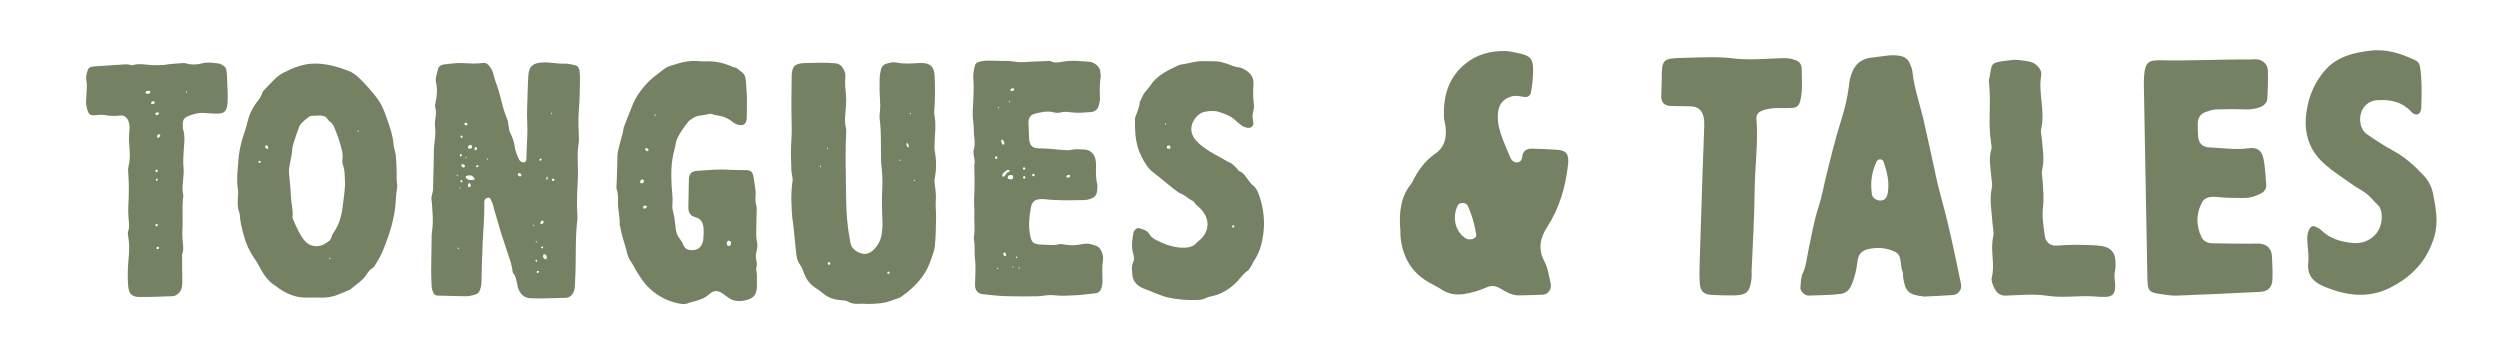
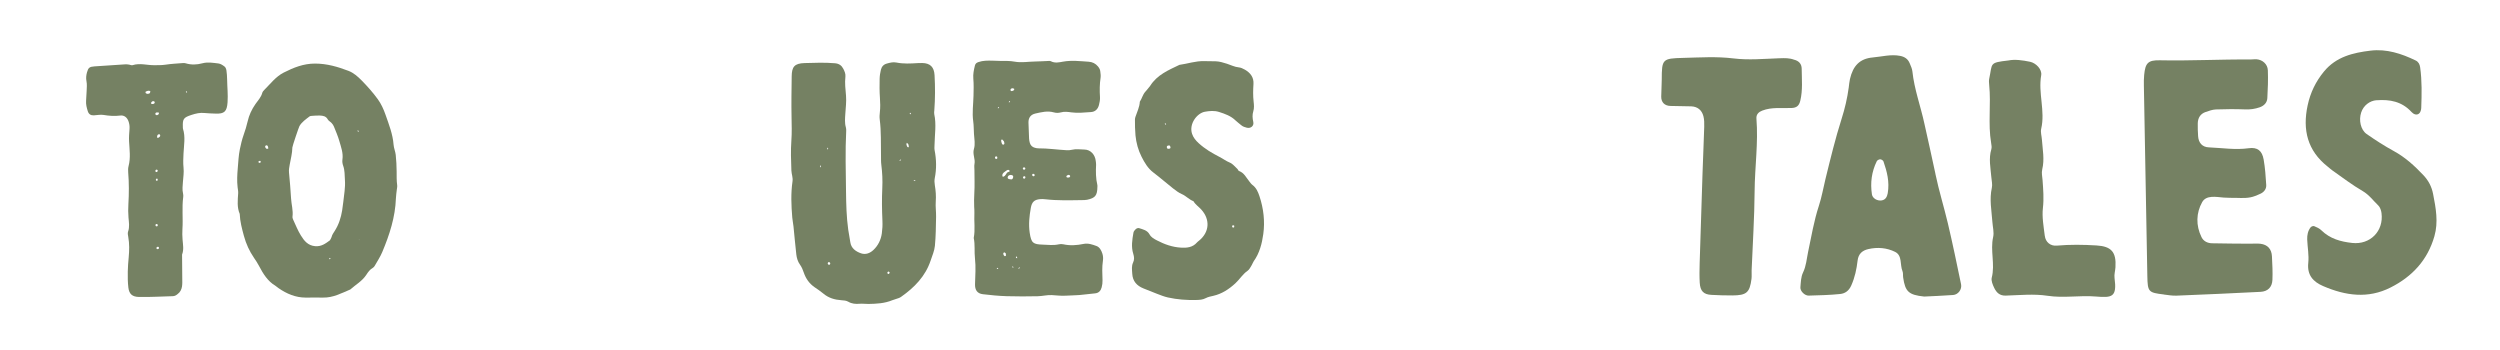
<svg xmlns="http://www.w3.org/2000/svg" width="4931" height="691" viewBox="0 0 4931 691" fill="none">
-   <path d="M860.14 163.347C863.272 176.852 861.69 190.179 858.77 203.481C858.126 206.437 857.752 209.239 858.593 212.17C860.76 219.705 859.988 227.215 858.627 234.884C857.717 240.038 857.518 245.534 858.184 250.699C859.621 261.952 857.774 272.982 856.74 284.091C856.35 288.179 855.899 292.264 855.803 296.357C855.486 309.898 855.371 323.409 855.073 336.956C854.819 348.713 854.14 360.477 854.185 372.222C854.218 379.938 849.813 386.874 851.169 394.868C852.441 402.377 852.334 410.125 852.97 417.753C854.098 431.21 853.906 444.648 851.995 458.063C851.754 459.819 851.451 461.573 851.415 463.345C851.037 486.846 850.572 510.355 850.436 533.885C850.386 543.871 851.027 553.868 851.313 563.856C851.445 568.662 852.68 573.123 854.818 577.376C856.456 580.639 858.217 582.937 862.557 582.991C881.642 583.271 900.698 584.272 919.775 584.356C925.45 584.39 931.234 582.574 936.848 581.142C941.613 579.941 945.054 576.89 946.732 571.926C948.247 567.437 949.476 563.031 949.597 558.172C950.214 531.129 950.796 504.071 952.105 477.038C953.379 450.637 955.86 424.276 955.192 397.829C955.167 396.701 955.625 395.524 956.047 394.44C956.985 392.029 959.055 390.876 961.336 390.214C963.744 389.494 966.206 389.935 967.366 392.259C969.435 396.42 971.774 400.643 972.72 405.143C975.141 416.628 979.346 427.538 982.286 438.773C987.189 457.528 993.732 475.588 999.636 493.936C1003.9 507.173 1009.43 520.273 1010.82 534.457C1010.98 536.155 1011.49 538.159 1012.56 539.352C1018.05 545.338 1018.14 553.335 1020.29 560.54C1020.95 562.779 1020.8 565.28 1021.57 567.473C1025.72 579.286 1032.95 587.608 1046.19 588.258C1054.83 588.673 1063.51 588.717 1072.18 588.582C1086.64 588.353 1101.1 587.973 1115.56 587.402C1124.18 587.057 1129.3 581.816 1132.07 573.816C1134.55 567.012 1134 559.888 1134.41 552.863C1136.75 512.352 1133.99 471.73 1138.98 431.282C1139.26 428.982 1138.87 426.59 1138.75 424.242C1137.65 404.257 1137.97 384.262 1139.2 364.256C1139.6 357.807 1139.93 351.329 1140 344.878C1140.23 323.753 1137.8 302.602 1141.44 281.49C1141.83 279.188 1141.89 276.803 1141.84 274.457C1141.4 255.697 1139.98 237.047 1141.67 218.17C1143.41 198.876 1143.43 179.432 1143.91 160.041C1144.08 153.005 1143.9 145.878 1142.98 138.935C1142.37 134.222 1139.86 129.845 1134.61 128.771C1127.86 127.373 1120.99 125.28 1114.21 125.528C1106.6 125.815 1099.28 125.185 1091.83 124.244C1084.41 123.293 1076.79 122.827 1069.3 123.227C1051.4 124.182 1043.29 130.795 1042.11 148.732C1041.48 158.085 1041.18 167.477 1040.84 176.856C1040.43 188.017 1040.34 199.192 1039.79 210.36C1039.27 221.453 1039.44 232.664 1039.99 243.595C1040.79 260.109 1039.59 276.405 1038.92 292.818C1038.61 300.424 1038.53 308.053 1038.14 315.668C1037.96 319.169 1033.55 321.286 1030.13 319.999C1027.25 318.919 1025.23 317.059 1023.81 314.376C1019.11 305.509 1016.03 295.966 1014.68 286.059C1013.45 277.038 1009.73 269.221 1006.1 261.269C1002.17 252.594 1003.84 242.722 999.922 233.883C993.758 219.995 990.623 204.983 986.717 190.273C984.769 182.931 982.672 175.596 980.191 168.433C978.085 162.364 975.618 156.52 974.236 150.108C972.525 142.105 969.505 134.432 963.49 128.391C960.386 125.269 957.142 123.426 952.723 124.117C938.811 126.3 924.917 125.027 911.031 124.38C899.321 123.827 887.87 125.914 876.318 127.015C870.567 127.553 864.911 130.99 864.015 135.677C862.281 144.793 857.914 153.852 860.119 163.403L860.14 163.347ZM1073.57 501.548C1077.24 501.508 1079.82 506.667 1078.06 510.176C1077.1 510.623 1076.04 511.566 1075.25 511.367C1072.33 510.64 1070.44 506.892 1071.26 503.425C1071.45 502.634 1072.77 501.557 1073.57 501.548ZM1062.55 535.023C1062.92 535.336 1063.32 536.139 1063.16 536.443C1062.29 538.147 1060.76 538.607 1058.97 538.385C1058.8 537.459 1058.18 536.203 1058.54 535.637C1059.51 534.183 1061.06 533.775 1062.54 535.016L1062.55 535.023ZM1071.38 488.298C1070.47 489.754 1069 490.28 1067.45 489.245C1067.06 488.987 1066.67 487.932 1066.72 487.909C1067.99 487.045 1069.29 486.284 1070.7 485.432C1071.02 486.674 1071.7 487.799 1071.37 488.317L1071.38 488.298ZM1083.54 444.681L1084.05 445.482L1083.1 445.435L1083.53 444.7L1083.54 444.681ZM1058.67 511.865C1059.02 513.248 1059.36 514.631 1059.61 516.042C1059.63 516.112 1058.57 516.605 1058.18 516.474C1056.48 515.876 1055.89 514.571 1056.34 512.766C1057.11 512.463 1057.9 512.168 1058.69 511.872L1058.67 511.865ZM1059.83 477.802C1058.85 477.811 1057.9 477.935 1056.97 477.768C1056.72 477.713 1056.38 476.742 1056.53 476.369C1056.66 476.032 1057.62 475.611 1057.82 475.753C1058.58 476.304 1059.16 477.089 1059.82 477.776L1059.83 477.802ZM1066.88 436.93C1067.66 435.45 1069.21 434.61 1071.03 435.619C1072.19 436.929 1072.6 438.404 1071.54 439.948C1070.22 441.868 1066.39 442.894 1066.07 441.544C1065.74 440.124 1066.17 438.267 1066.88 436.93ZM1089.12 352.823C1089.7 352.208 1091.34 351.943 1092.06 352.328C1093.59 353.16 1094.17 354.851 1092.81 356.3C1092.24 356.896 1090.85 356.678 1089.82 356.818C1088.38 355.717 1087.77 354.253 1089.12 352.823ZM1051.95 442.959C1052.62 443.627 1053.28 444.314 1053.92 444.994C1053.45 445.221 1052.78 445.756 1052.57 445.607C1051.8 445.093 1051.21 444.327 1050.54 443.658C1051.01 443.431 1051.47 443.179 1051.94 442.952L1051.95 442.959ZM1080.69 348.294C1080.4 350.163 1080.44 351.748 1079.88 353.079C1079.58 353.864 1078.32 354.279 1077.49 354.839C1077.59 353.329 1077.43 351.739 1077.87 350.339C1078.12 349.596 1079.4 349.17 1080.68 348.268L1080.69 348.294ZM1046.7 366.229L1047.49 365.719L1047.44 366.666L1046.72 366.237L1046.7 366.229ZM1066.23 312.934C1067.6 312.454 1068.32 313.144 1068.25 314.578C1067.81 316.517 1066.49 317.252 1064.86 316.789C1064.27 316.624 1063.47 314.937 1063.68 314.629C1064.24 313.836 1065.28 313.273 1066.23 312.934ZM1088.38 222.16L1088.35 224.882C1087.89 225.046 1087.42 225.21 1086.97 225.399C1086.97 224.475 1086.87 223.552 1087.03 222.647C1087.08 222.408 1087.9 222.298 1088.37 222.134L1088.38 222.16ZM1023.37 341.509C1026.27 340.81 1029.07 343.812 1028.45 346.648C1027.6 347.156 1026.71 348.126 1025.91 348.072C1023.42 347.921 1021.5 346.572 1021.31 343.916C1021.26 343.141 1022.51 341.713 1023.37 341.509ZM904.457 488.713C905.812 489.671 905.683 490.545 904.147 490.809C903.72 490.879 903.068 490.389 902.76 489.989C902.562 489.74 902.82 489.131 902.87 488.677C903.4 488.668 904.098 488.444 904.439 488.706L904.457 488.713ZM962.273 313.009C962.507 313.057 962.835 314.002 962.69 314.376C962.559 314.712 961.62 315.122 961.429 314.962C960.711 314.424 960.143 313.665 959.502 312.985C960.438 312.962 961.384 312.857 962.273 313.009ZM906.578 372.506C906.361 372.034 905.855 371.385 905.986 371.157C906.514 370.394 907.259 369.78 907.908 369.086C908.132 369.539 908.367 370.018 908.591 370.47C907.924 371.158 907.245 371.819 906.567 372.48L906.578 372.506ZM925.402 369.285C923.42 369.396 922.273 366.713 923.151 363.913C923.616 362.394 924.65 360.494 926.477 361.592C928.557 362.853 928.925 365.212 928.067 367.632C927.187 368.215 926.308 369.229 925.402 369.285ZM939.598 326.889C940.813 325.985 942.175 325.03 943.572 326.477C943.843 326.754 943.885 327.567 943.714 327.952C942.891 329.633 941.628 330.39 939.786 329.437C938.768 328.589 938.616 327.626 939.605 326.87L939.598 326.889ZM935.423 351.214C935.735 351.659 935.904 352.198 936.173 352.754C936.027 353.128 935.988 353.715 935.703 353.906C931.293 356.687 921.942 354.943 918.803 350.774C917.926 349.615 919.095 347.316 920.658 346.762C926.683 344.652 931.703 345.83 935.43 351.196L935.423 351.214ZM938.364 289.873C940.207 289.793 940.874 291.817 940.984 293.646C940.403 295.572 938.946 296.447 937.205 296.264C936.598 296.2 935.688 294.749 935.726 293.946C935.806 292.17 936.46 289.949 938.383 289.88L938.364 289.873ZM910.395 355.056C911.128 355.664 911.657 356.687 911.977 357.651C912.448 359.039 911.766 359.764 910.355 359.709C908.492 359.243 907.813 357.903 908.273 356.232C908.437 355.649 910.12 354.841 910.377 355.049L910.395 355.056ZM916.238 329.636C914.812 331.082 913.103 330.547 911.824 329.232C911.058 328.439 910.485 327.42 910.018 326.399C909.813 325.953 909.832 324.928 910.11 324.756C910.924 324.234 911.922 323.998 912.857 323.652C913.856 324.169 915.075 324.45 915.786 325.221C916.951 326.449 917.658 328.209 916.238 329.636ZM918.119 311.045C918.659 310.308 919.414 309.72 920.085 309.078C920.284 309.542 920.776 310.228 920.633 310.431C920.094 311.168 919.338 311.756 918.656 312.373C918.457 311.909 917.959 311.241 918.101 311.038L918.119 311.045ZM923.395 288.654C924.722 286.653 926.843 285.154 929.075 285.915C930.151 286.29 931.294 288.714 931.125 290.069C930.795 292.867 927.116 294.254 924.447 293.044C923.011 291.862 922.255 290.341 923.377 288.647L923.395 288.654ZM902.666 344.217C902.664 345.141 902.754 346.102 902.592 347.007C902.534 347.264 901.624 347.599 901.276 347.463C900.965 347.342 900.594 346.402 900.736 346.199C901.257 345.455 902.013 344.866 902.684 344.224L902.666 344.217ZM909.561 303.908C910.803 305.101 911.45 306.471 910.181 308C909.266 309.107 908.146 308.952 907.536 307.596C907.103 306.652 907.06 305.517 906.838 304.462C907.733 304.273 908.647 304.09 909.543 303.9L909.561 303.908ZM909.71 271.84C908.278 270.918 907.759 269.382 909.032 267.789C909.327 267.409 910.185 266.99 910.438 267.153C911.976 268.074 912.707 269.499 912.302 271.407C911.501 271.569 910.289 272.195 909.717 271.822L909.71 271.84ZM921.467 243.406C921.987 243.802 921.734 245.21 921.876 246.578C920.465 246.847 918.606 247.781 917.716 247.198C916.687 246.539 915.643 243.917 916.124 243.222C917.636 241.013 919.836 242.127 921.467 243.406Z" fill="#758163" />
  <path d="M503.922 205.144C496.589 215.641 491.252 226.934 488.441 239.498C486.45 248.433 483.656 257.251 480.594 265.916C477.307 275.197 475.077 284.639 473.115 294.234C470.577 306.66 470.029 319.191 468.973 331.755C467.91 344.362 467.161 356.84 468.658 369.368C469.141 373.344 470.017 377.371 469.765 381.332C468.887 395.062 467.22 408.785 472.839 421.875C473.37 436.891 477.278 451.194 481.144 465.489C485.345 480.995 492.019 495.52 500.994 508.592C504.527 513.719 507.901 518.8 510.779 524.316C518.975 540.041 528.297 554.849 542.826 563.375C545.795 565.619 547.554 567.047 549.407 568.349C565.497 579.455 582.893 586.954 602.979 586.981C614.342 586.998 625.718 586.68 637.074 586.961C656.666 587.45 673.504 578.316 690.904 570.983C701.579 561.441 714.505 554.459 722.585 541.923C725.987 536.659 729.733 531.385 735.539 528.158C736.957 527.364 738.216 525.858 739.051 524.402C744.144 515.406 749.964 506.688 753.934 497.235C768.275 463.149 779.637 428.262 780.91 391.004C781.105 385.305 782.101 379.597 782.697 373.908C782.996 371.063 783.779 368.118 783.399 365.374C782.106 356.267 782.387 347.145 782.328 337.963C782.25 327.121 781.685 316.255 780.539 305.489C779.824 298.735 776.794 292.244 776.303 285.511C774.767 264.602 767.097 245.54 760.392 226.25C756.688 215.591 751.818 204.884 745.266 195.829C735.72 182.621 724.747 170.347 713.328 158.695C705.87 151.093 697.463 143.633 687.405 139.789C666.29 131.737 644.929 125.441 621.441 125.397C598.672 125.356 578.962 133.327 559.536 143.182C543.976 151.071 533.355 165.346 521.159 177.472C519.54 179.073 517.876 181.083 517.302 183.179C514.978 191.886 508.79 198.163 503.863 205.222L503.922 205.144ZM708.426 472.613L708.745 473.591L707.752 473.283L708.426 472.613ZM650.59 508.751C650.878 508.625 651.371 509.022 651.752 509.187C651.609 509.694 651.603 510.401 651.267 510.687C649.98 511.754 649.231 511.408 649.422 509.883C649.478 509.458 650.119 508.96 650.563 508.755L650.59 508.751ZM707.849 258.185C708.057 258.293 707.875 259.138 707.872 259.651C706.967 259.385 706.033 259.22 705.208 258.816C705 258.709 705.179 257.837 705.182 257.323C706.087 257.59 707.036 257.766 707.865 258.197L707.849 258.185ZM610.483 229.687C611.703 228.742 613.719 228.62 615.391 228.508C620.503 228.172 625.625 227.696 630.722 227.889C637.014 228.125 643.014 229 646.56 235.636C648.068 238.446 651.685 240.025 653.954 242.526C655.805 244.564 657.547 246.937 658.564 249.474C662.365 258.955 666.515 268.355 669.295 278.169C672.664 290.098 677.326 301.876 675.386 314.975C674.827 318.802 675.497 323.165 676.835 326.804C680.271 336.131 679.642 345.776 680.344 355.444C681.373 369.928 678.635 383.923 677.128 398.136C676.516 403.814 675.765 409.485 674.844 415.126C672.536 429.347 668.157 442.937 660.378 455.233C657.907 459.138 655.135 462.742 654.046 467.396C653.549 469.55 652.029 471.496 650.746 473.99C642.246 480.239 634.07 486.538 621.811 485.574C607.22 484.419 599.833 474.782 593.358 464.288C587.428 454.697 583.223 444.001 578.435 433.726C577.5 431.718 576.636 429.296 576.917 427.175C578.501 414.961 574.753 403.31 574.091 391.363C573.14 374.261 571.602 357.206 570.024 340.17C569.528 334.907 570.506 329.923 571.4 324.826C573.365 313.539 576.5 302.424 576.648 290.868C576.671 288.356 589.395 250.714 590.681 248.567C595.538 240.423 603.265 235.259 610.507 229.656L610.483 229.687ZM513.878 317.529C513.99 318.4 514.53 319.594 514.137 320.083C512.996 321.529 511.427 321.695 510.054 320.362C509.737 320.049 509.525 319.152 509.719 318.832C510.711 317.297 512.218 317.085 513.878 317.529ZM524.05 287.145C525.471 286.156 527.398 286.63 528.199 288.242C528.884 289.595 528.91 291.31 529.233 292.856C527.995 293.222 526.961 293.889 526.241 293.665C525.275 293.352 524.359 292.463 523.803 291.576C522.914 290.143 522.449 288.244 524.035 287.133L524.05 287.145Z" fill="#758163" />
  <path d="M1585.55 538.094C1589.58 549.79 1596.36 559.315 1606.49 566.361C1612.32 570.433 1618.37 574.308 1623.79 578.922C1634.26 587.807 1646.39 591.256 1659.55 592.159C1664.23 592.477 1669 592.701 1673.27 595.192C1680.23 599.255 1687.66 599.824 1695.49 599.144C1701.3 598.638 1707.22 599.616 1713.08 599.503C1728.91 599.204 1744.7 598.487 1760 592.148C1764.07 590.805 1768.55 589.408 1772.98 587.817C1774.61 587.235 1776.17 586.293 1777.6 585.285C1803.52 567.037 1825.19 545.097 1835.63 513.816C1838.8 504.304 1843.03 494.764 1843.99 484.911C1845.84 465.982 1845.94 446.857 1846.33 427.766C1846.54 417.669 1844.95 407.459 1845.69 397.425C1846.49 386.595 1845.65 375.968 1843.88 365.41C1843.07 360.536 1842.84 355.853 1843.76 351.2C1847.43 332.891 1846.98 314.634 1843.43 296.285C1842.77 292.863 1843.19 289.207 1843.26 285.651C1843.61 265.437 1847.15 245.239 1842.69 224.987C1842.19 222.729 1842.65 220.223 1842.83 217.849C1844.6 194.637 1844.63 171.402 1843.31 148.097C1842.41 132.302 1834.74 124.508 1818.96 124.3C1816.03 124.261 1813.09 124.266 1810.18 124.458C1796.11 125.376 1782.04 126.166 1768.05 123.33C1761.38 121.979 1755.32 123.657 1749.04 125.41C1742.59 127.22 1738.96 131.527 1737.5 137.6C1736.11 143.372 1735.11 149.359 1735 155.31C1734.76 167.795 1734.66 180.32 1735.56 192.771C1736.25 202.356 1736.54 211.797 1735.43 221.334C1734.86 226.041 1734.57 230.937 1735.18 235.642C1738.28 259.387 1737.18 283.235 1737.7 307.02C1737.82 312.979 1737.54 319.005 1738.3 324.906C1740.26 340.307 1740.98 355.645 1740.23 371.169C1739.21 392.526 1739.51 413.96 1740.5 435.381C1740.9 443.692 1740.48 452.144 1739.32 460.37C1737.52 473.092 1731.95 484.379 1722.74 493.059C1716.16 499.259 1707.58 502.802 1698.46 499.708C1688.01 496.152 1678.76 489.673 1677.16 477.73C1676.05 469.418 1674.19 461.293 1673.05 453.032C1669.6 428.161 1668.99 403.122 1668.7 378.126C1668.25 338.143 1667.02 298.159 1669.04 258.198C1669.16 255.843 1669.03 253.357 1668.38 251.13C1665.8 242.253 1666.77 233.363 1667.32 224.418C1668.07 212.515 1669.66 200.505 1668.68 188.702C1667.65 176.186 1666.01 163.85 1667.48 151.28C1668.13 145.751 1665.85 140.524 1663.41 135.802C1659.99 129.177 1655.11 125.473 1646.73 124.749C1626.74 123.039 1606.86 123.821 1586.93 124.403C1566.85 125.017 1561.76 131.904 1561.53 150.514C1561.19 177.303 1560.71 204.116 1561.25 230.913C1561.56 246.408 1562.02 261.898 1560.9 277.309C1559.5 296.994 1560.15 316.62 1560.92 336.312C1561.21 343.479 1564.25 350.081 1563.16 357.622C1559.71 381.3 1560.66 405.18 1562.66 429.03C1563.16 434.928 1564.48 440.77 1565.09 446.676C1566.98 465.036 1568.5 483.431 1570.64 501.774C1571.46 508.895 1573.57 515.996 1577.83 521.896C1581.43 526.879 1583.59 532.401 1585.53 538.036L1585.55 538.094ZM1795.96 222.809C1796.35 223.025 1796.67 223.798 1796.64 224.298C1796.62 224.69 1796.05 225.051 1795.74 225.433C1795.32 225.076 1794.65 224.807 1794.55 224.369C1794.16 222.806 1794.76 222.156 1795.98 222.803L1795.96 222.809ZM1787.83 284.697C1787.66 283.746 1788.35 282.66 1788.66 281.617C1789.5 282.388 1790.4 283.096 1791.18 283.912C1791.55 284.327 1791.67 284.97 1791.9 285.518C1792.15 286.676 1792.49 287.828 1792.58 288.997C1792.63 289.518 1792.14 290.56 1792.05 290.546C1791.18 290.384 1789.92 290.263 1789.59 289.663C1788.75 288.121 1788.12 286.401 1787.82 284.678L1787.83 284.697ZM1802.82 355.187C1803.73 355.125 1804.66 355.352 1805.58 355.456C1805.35 355.897 1805.13 356.717 1804.87 356.74C1803.97 356.803 1803.05 356.569 1802.13 356.446C1802.36 356.005 1802.56 355.21 1802.82 355.187ZM1776.19 314.638C1776.41 314.525 1776.99 315.146 1777.42 315.433C1776.69 316.017 1776.02 316.71 1775.19 317.133C1774.98 317.247 1774.37 316.612 1773.94 316.325C1774.69 315.735 1775.37 315.061 1776.19 314.619L1776.19 314.638ZM1750.26 537.449C1750.6 536.566 1751.87 535.461 1752.65 535.525C1753.47 535.597 1754.18 536.945 1754.95 537.742C1754.36 538.623 1753.97 539.845 1753.16 540.262C1751.69 541.025 1749.64 539.068 1750.24 537.455L1750.26 537.449ZM1632.07 291.234C1632.51 291.495 1632.98 291.75 1633.42 292.01C1633.28 292.934 1633.13 293.863 1632.99 294.787C1632.53 294.532 1631.72 294.287 1631.72 294.03C1631.68 293.099 1631.94 292.157 1632.07 291.215L1632.07 291.234ZM1617.56 326.304C1618.04 326.553 1618.93 326.773 1618.95 327.043C1619.01 328.032 1618.77 329.031 1618.66 330.013C1618.18 329.764 1617.3 329.538 1617.3 329.262C1617.22 328.279 1617.45 327.26 1617.56 326.304ZM1635.26 516.852C1636.01 516.84 1636.81 518.183 1637.57 518.896C1637.67 520.836 1636.96 522.377 1634.98 522.346C1634.18 522.332 1632.84 521.126 1632.69 520.296C1632.36 518.476 1633.35 516.906 1635.27 516.872L1635.26 516.852Z" fill="#758163" />
-   <path d="M1218.91 400.871C1218.8 415.014 1223.15 428.779 1222.23 443.004C1222.14 444.662 1223.35 446.351 1223.59 448.077C1225.82 464.454 1232.23 479.687 1235.96 495.659C1237.55 502.438 1239.87 509.594 1243.84 515.066C1249.06 522.269 1252.36 530.427 1257.11 537.739C1263.13 547.02 1269.14 556.621 1276.76 564.458C1291.96 580.112 1310.21 591.434 1331.33 596.798C1340.58 599.151 1350.27 601.933 1359.88 597.051C1362.38 595.787 1365.46 595.758 1368.18 594.9C1379.13 591.488 1390.13 588.579 1399.04 580.159C1407.47 572.208 1416.44 572.453 1425.57 579.105C1427.92 580.819 1430.45 582.258 1432.62 584.188C1444.74 595.009 1458.6 595.506 1473.26 591.56C1485.4 588.296 1491.07 582.063 1492.58 570.013C1492.87 567.678 1493.06 565.282 1492.92 562.957C1492.28 553.019 1494.08 543.036 1491.64 533.036C1490.62 528.851 1493.6 523.697 1492.74 519.416C1491.7 514.17 1490.82 509.048 1490.86 503.727C1490.88 503.147 1490.79 502.525 1490.9 501.967C1491.97 495.649 1494.07 489.295 1493.9 483.008C1493.74 476.682 1491.15 470.46 1491.52 463.866C1491.77 459.15 1491.62 454.425 1491.71 449.705C1491.91 439.085 1492.21 428.468 1492.38 417.847C1492.43 413.727 1493.14 409.281 1491.89 405.571C1489.75 399.16 1489.78 392.778 1490.28 386.347C1491.23 373.844 1487.84 361.761 1486.32 349.602C1484.94 338.626 1480.27 335.438 1469.75 335.558C1459.36 335.68 1448.95 335.162 1438.56 334.924C1417.2 333.296 1395.97 335.632 1374.72 336.987C1364.09 337.664 1359.1 342.552 1358.79 353.649C1358.25 371.924 1358.07 390.207 1357.71 408.506C1357.52 418.486 1361.31 425.955 1371.28 428.304C1382.14 430.853 1386.48 438.716 1387.51 448.603C1388.36 456.746 1387.7 465.114 1387.08 473.343C1386.83 476.719 1385.36 480.227 1383.68 483.249C1378.78 492.141 1370.8 494.119 1361.43 493.205C1355.8 492.636 1351.56 490.638 1348.92 485.296C1346.58 480.581 1344.52 475.491 1341.18 471.594C1335.13 464.473 1333.05 456.182 1332.35 447.262C1331.99 442.572 1330.96 437.887 1330.67 433.358C1330.06 423.32 1325.18 414.005 1326.21 403.865C1327.55 391.05 1325.29 378.373 1324.64 365.673C1323.37 341.415 1323.82 317.436 1330.57 294.04C1332.52 287.282 1332.47 280.218 1335.58 273.547C1341.37 261.134 1349.39 250.453 1357.7 239.919C1359.78 237.285 1363.11 235.641 1365.9 233.584C1375.32 226.696 1386.87 228.061 1397.25 224.957C1403.01 223.228 1407.3 226.607 1412.32 227.222C1424.57 228.703 1435.74 232.739 1445.49 240.865C1448.51 243.375 1452.46 245.166 1456.28 246.154C1466.29 248.764 1471.97 244.412 1472.78 234.106C1473 231.17 1472.99 228.209 1473.02 225.268C1473.12 214.066 1473.53 202.831 1473.2 191.639C1472.88 180.527 1471.88 169.44 1471.08 158.337C1470.59 151.563 1468.18 145.426 1462.54 141.736C1457.31 138.315 1453.21 132.559 1446.14 132.497C1428.11 123.682 1409.13 119.926 1389.14 121.07C1384.55 121.325 1379.92 120.679 1375.31 120.374C1361.32 119.494 1347.77 121.745 1334.48 126.103C1325.76 128.985 1316.55 130.615 1309.09 136.707C1298.31 145.504 1286.38 153.195 1276.96 163.323C1265.51 175.647 1255.13 189.315 1248.46 205.209C1242.11 220.33 1236.36 235.724 1230.38 251.014C1229.97 252.085 1229.84 253.302 1229.7 254.48C1228.53 264.477 1224.79 273.795 1222.61 283.489C1220.82 291.431 1217.8 299.086 1217.81 307.609C1217.83 325.297 1216.8 342.98 1216.3 360.656C1216.17 365.355 1215.19 370.534 1216.68 374.69C1219.82 383.385 1218.99 392.13 1218.92 400.912L1218.91 400.871ZM1437.1 474.707C1438.9 474.228 1441.36 476.225 1441.8 478.536C1442.38 481.53 1440.67 484.972 1438.14 485.275C1435.54 485.596 1434.06 483.761 1433.42 481.485C1432.64 478.747 1434.62 475.37 1437.1 474.707ZM1298.57 492.148L1298.88 493.136L1297.98 492.975L1298.57 492.148ZM1293.36 225.783C1293.61 225.749 1293.99 226.578 1294.31 227.005C1293.38 227.344 1292.45 227.783 1291.49 227.921C1291.23 227.955 1290.84 227.126 1290.52 226.678C1291.46 226.36 1292.39 225.921 1293.38 225.763L1293.36 225.783ZM1274.43 410.144C1274.11 410.557 1273.53 410.824 1273.04 410.992C1271.42 411.596 1269.65 411.975 1268.77 409.974C1268.01 408.236 1268.94 406.737 1270.51 405.992C1271.46 405.554 1272.67 405.722 1273.75 405.606C1274.56 406.185 1276.03 406.799 1276.02 407.359C1276 408.299 1275.1 409.279 1274.43 410.124L1274.43 410.144ZM1277.68 292.831C1278.45 293.349 1278.8 294.558 1279.34 295.45C1278.83 296.339 1278.51 297.672 1277.76 297.995C1276.93 298.356 1275.44 298.122 1274.75 297.526C1273.58 296.519 1272.4 295.152 1272 293.722C1271.67 292.494 1275.85 291.609 1277.66 292.831L1277.68 292.831ZM1266.82 353.768C1268.15 353.898 1269.33 355.526 1270.29 356.268C1270.69 359.378 1268.19 361.862 1265.14 361.632C1264.24 361.571 1263 360.703 1262.65 359.875C1261.74 357.773 1264.5 353.574 1266.82 353.788L1266.82 353.768Z" fill="#758163" />
  <path d="M1920.57 469.292C1923.5 482.667 1921.45 496.281 1923.02 509.689C1925.01 526.733 1923.57 543.673 1923.15 560.63C1922.87 571.886 1927.41 578.935 1938.56 580.306C1954.2 582.215 1969.92 583.681 1985.65 584.194C2006.05 584.848 2026.47 584.68 2046.86 584.292C2056.09 584.113 2065.31 581.556 2074.47 582.035C2083.78 582.551 2093.04 583.829 2102.39 583.184C2111.12 582.585 2119.9 582.692 2128.61 581.976C2139.05 581.117 2149.44 579.567 2159.88 578.635C2167.42 577.967 2171.2 573.23 2172.95 566.698C2174.14 562.243 2174.77 557.43 2174.61 552.78C2174.16 539.86 2173.45 526.956 2175.4 514.151C2176.12 509.423 2175.75 504.699 2174.3 500.162C2172.25 493.811 2168.88 487.425 2162.69 485.2C2154.61 482.284 2146.27 479.229 2137.13 481.129C2123.99 483.877 2110.64 484.827 2097.18 481.818C2094.4 481.188 2091.24 481.24 2088.5 481.884C2078.09 484.3 2067.47 482.911 2057.07 482.526C2037.87 481.83 2034.06 479.788 2030.98 459.018C2028.52 442.456 2030.32 426.17 2033.19 409.963C2035.25 398.428 2040.07 393.794 2051.5 392.774C2054.96 392.47 2058.51 392.65 2061.98 393.044C2085.89 395.82 2109.8 394.998 2133.72 394.701C2137.2 394.657 2140.8 394.73 2144.17 394.014C2160.31 390.577 2164.26 385.539 2164.51 368.701C2164.54 367.524 2164.71 366.297 2164.46 365.177C2161.27 351.846 2161.23 338.392 2161.93 324.894C2162.04 322.577 2161.54 320.21 2161.32 317.869C2160.08 305.084 2151.01 295.054 2138.79 294.956C2130.68 294.896 2122.44 293.351 2114.34 295.398C2111.01 296.234 2107.37 296.468 2103.92 296.289C2085.27 295.28 2066.72 292.465 2048.01 292.601C2045.71 292.615 2043.35 292.049 2041.07 291.441C2036.14 290.137 2032.78 286.927 2031.3 282.058C2030.46 279.252 2029.9 276.277 2029.75 273.351C2029.22 262.78 2028.77 252.221 2028.56 241.658C2028.38 232.351 2032.89 225.99 2042.2 223.917C2054.09 221.275 2066.06 218.091 2078.54 221.659C2083.13 222.968 2087.82 222.953 2092.41 221.672C2099.33 219.739 2106.27 220.644 2113.29 221.645C2126.13 223.462 2138.91 221.811 2151.68 221.042C2160.42 220.53 2165.45 215.105 2167.58 207.137C2168.93 202.109 2169.92 196.698 2169.6 191.54C2168.79 178.563 2168.88 165.741 2170.83 152.908C2171.43 148.972 2170.56 144.753 2170.19 140.683C2169.86 137.017 2168.01 133.984 2165.73 131.141C2160.95 125.278 2154.55 122.209 2147.35 121.748C2130.48 120.688 2113.57 118.526 2096.75 121.599C2088.73 123.049 2080.78 124.962 2072.72 120.769C2070.84 119.794 2068.15 120.274 2065.84 120.344C2057.67 120.631 2049.52 121.233 2041.36 121.336C2027.97 121.512 2014.58 124.077 2001.19 121.592C1991.83 119.858 1982.56 120.216 1973.23 120.167C1968 120.139 1962.76 119.769 1957.53 119.658C1948.21 119.453 1938.93 119.296 1929.9 122.41C1926.22 123.677 1923.88 125.406 1922.93 129.229C1920.85 137.744 1919 146.182 1919.78 155.184C1920.77 166.295 1920.41 177.383 1920.15 188.527C1919.78 205.476 1917.18 222.38 1919.6 239.476C1920.76 247.597 1920.52 255.885 1921.06 264.094C1921.71 274.072 1923.9 284.259 1920.96 293.893C1917.86 304.017 1924.03 313.538 1922.07 323.467C1921.29 327.388 1921.98 331.637 1921.98 335.735C1921.99 350.992 1922.67 366.297 1921.73 381.464C1921.17 390.287 1921.18 399.041 1921.47 407.838C1921.61 411.929 1922.12 416.065 1921.89 420.128C1920.96 436.492 1923.79 453.026 1920.59 469.28L1920.57 469.292ZM1968.51 530.137C1967.65 530.475 1966.71 530.556 1965.76 530.736C1966.25 529.916 1966.66 529.055 1967.28 528.368C1967.45 528.194 1968.44 528.405 1968.68 528.727C1968.9 529.016 1968.75 530.032 1968.51 530.137ZM2103.33 347.245C2104.41 346.188 2105.81 345.266 2107.26 344.908C2108.12 344.686 2109.31 345.581 2110.35 345.984C2111.43 347.86 2110.37 349.304 2108.96 349.883C2107.58 350.438 2105.78 350.329 2104.3 349.985C2103.76 349.86 2103.01 347.581 2103.34 347.261L2103.33 347.245ZM1992.99 177.988C1992.74 177.195 1993.32 175.705 1994.04 175.147C1995.93 173.676 1998.11 173.629 2000.56 175.388C2000.39 176.117 2000.45 177.45 1999.87 177.886C1998.59 178.797 1997.01 179.522 1995.48 179.74C1994.7 179.847 1993.24 178.809 1992.99 178.016L1992.99 177.988ZM1990.94 199.203C1991.08 199.025 1991.87 199.389 1992.37 199.494C1991.93 200.295 1991.56 201.149 1990.99 201.857C1990.83 202.046 1990.04 201.682 1989.56 201.593C1990.01 200.78 1990.38 199.927 1990.95 199.219L1990.94 199.203ZM1969.43 210.957C1969.59 210.783 1970.32 211.167 1970.79 211.296C1970.3 212.06 1969.86 212.889 1969.24 213.532C1969.07 213.706 1968.32 213.319 1967.85 213.19C1968.37 212.429 1968.79 211.612 1969.41 210.969L1969.43 210.957ZM2037.63 342.724C2038.38 342.513 2039.48 343.451 2040.41 343.881C2041.07 345.62 2040.82 347.189 2039 347.675C2038.22 347.882 2036.67 347.23 2036.27 346.527C2035.41 344.985 2035.79 343.25 2037.63 342.724ZM2021.86 334.007C2021.49 334.618 2019.82 334.958 2019.06 334.626C2017.39 333.913 2016.98 332.412 2017.98 330.688C2018.81 330.518 2019.93 329.88 2020.74 330.176C2022.55 330.855 2022.73 332.605 2021.85 333.991L2021.86 334.007ZM1974.59 277.519C1974.46 276.759 1975.27 275.803 1975.82 275.063C1975.94 274.925 1976.97 275.283 1977.36 275.643C1978.21 276.443 1978.9 277.376 1980.13 278.79C1980.41 279.815 1981.09 281.443 1981.12 283.071C1981.14 283.885 1980.07 285.213 1979.3 285.364C1978.44 285.53 1976.81 284.865 1976.49 284.132C1975.56 282.038 1974.97 279.769 1974.57 277.531L1974.59 277.519ZM2017.78 350.623C2017.57 349.851 2018.18 348.337 2018.87 347.946C2020.34 347.121 2022.05 347.499 2022.58 349.361C2022.79 350.133 2021.9 351.176 2021.51 352.07C2019.83 352.705 2018.3 352.44 2017.79 350.611L2017.78 350.623ZM1995.17 353.827C1993.02 354.006 1990.7 353.333 1988.61 352.611C1987.97 352.385 1987.37 350.654 1987.49 349.734C1987.99 346.324 1990.72 345.21 1993.65 345.052C1995.13 344.969 1996.7 346.008 1997.81 346.379C1999.45 348.896 1997.71 353.608 1995.17 353.827ZM1962.56 310.068C1963.22 308.292 1964.82 308.17 1966.52 308.86C1966.77 309.852 1967.45 311.025 1967.17 311.864C1966.55 313.76 1964.77 313.883 1963.34 312.949C1962.7 312.523 1962.25 310.846 1962.56 310.068ZM1977.25 347.679C1976.25 344.408 1977.88 342.084 1980.11 340.067C1980.96 339.302 1981.95 338.687 1983.94 337.201C1984.29 336.986 1985.66 335.816 1987.24 335.208C1988.15 334.851 1989.77 335.001 1990.45 335.619C1992.03 337.046 1991.86 338.528 1989.52 338.976C1986.25 339.593 1985.19 342.263 1983.62 344.695C1981.28 348.303 1977.83 349.577 1977.26 347.695L1977.25 347.679ZM2004.25 506.127C2004.42 505.926 2005.28 506.286 2005.84 506.4C2006.03 507.384 2006.2 508.364 2006.39 509.347C2005.85 509.249 2005.22 509.294 2004.79 509.014C2003.63 508.279 2003.42 507.179 2004.25 506.127ZM2010.1 527.34C2010.26 527.166 2011.05 527.558 2011.54 527.691C2011.05 528.484 2010.65 529.361 2010.03 530.048C2009.87 530.222 2009.1 529.846 2008.6 529.741C2009.08 528.932 2009.48 528.055 2010.08 527.351L2010.1 527.34ZM1978.94 501.396C1978.63 499.94 1979.07 497.958 1981.05 497.853C1981.88 497.811 1982.81 499.022 1983.71 499.659C1983.88 501.237 1984.3 502.853 1984.11 504.375C1984.07 504.838 1981.79 505.61 1981.44 505.271C1980.33 504.245 1979.24 502.824 1978.94 501.396ZM1996.77 525.362C1997.24 525.407 1998.08 525.336 1998.16 525.549C1998.49 526.382 1998.59 527.309 1998.77 528.205C1998.3 528.132 1997.47 528.174 1997.37 527.946C1997.04 527.112 1996.94 526.185 1996.77 525.362Z" fill="#758163" />
  <path d="M2455.05 137.228C2451.51 135.212 2447.45 133.255 2443.52 132.91C2435.09 132.158 2427.8 128.17 2419.98 125.699C2412.66 123.394 2405.31 121.107 2397.59 120.885C2389.98 120.653 2382.37 120.747 2374.75 120.558C2358.08 120.152 2342.46 125.697 2326.27 127.945C2304.81 138.325 2282.4 147.364 2268.41 169.593C2265.75 172.835 2262.62 177.037 2259.08 180.879C2253.82 186.595 2252.44 194.398 2248.18 200.633C2247.69 211.35 2242.71 220.684 2239.52 230.566C2239 232.222 2238.57 233.983 2238.57 235.719C2238.58 246.208 2238.65 256.861 2239.64 267.165C2241.05 281.583 2244.97 296.174 2251.67 309.277C2257.49 320.665 2263.96 331.981 2274.81 340.187C2288.04 350.2 2300.55 361.195 2313.59 371.479C2319.12 375.834 2324.65 380.089 2331.38 383.01C2339.41 386.466 2345.47 393.725 2353.94 396.846C2357.87 403.657 2364.58 407.864 2369.66 413.557C2387.4 433.423 2385.37 458.182 2364.95 474.725C2363.61 475.818 2362.12 476.838 2361 478.137C2352.52 487.979 2341.33 489.192 2329.07 488.426C2312.25 487.384 2296.97 481.957 2282.08 474.207C2276.14 471.117 2270.58 468.163 2267.27 462.187C2262.74 454.017 2254.26 452.464 2246.53 449.914C2244.76 449.336 2241.77 450.518 2240.23 451.882C2238.17 453.73 2236.02 456.348 2235.59 458.942C2233.23 472.718 2230.83 486.752 2235.22 500.539C2237.18 506.649 2237.56 512.333 2235.03 517.54C2231.46 524.915 2232.83 532.305 2233.25 539.878C2234.04 554.576 2242.18 563.613 2255.42 568.896C2264.18 572.387 2272.88 576.037 2281.72 579.365C2288.88 582.051 2296.05 585.032 2303.46 586.679C2321.87 590.8 2340.57 592.141 2359.36 591.683C2365.82 591.535 2372.24 591.251 2378.15 588.075C2382.79 585.575 2387.97 584.68 2393.13 583.49C2410.07 579.637 2424.14 570.276 2436.57 558.858C2445.03 551.08 2450.96 540.8 2460.78 534.06C2464.37 531.583 2466.42 526.827 2468.9 522.952C2470.44 520.528 2471.18 517.569 2472.84 515.262C2484.37 499.264 2489.14 480.319 2491.72 461.54C2495.16 436.613 2492.27 411.286 2484.14 386.901C2481.36 378.563 2477.87 370.357 2470.23 364.707C2467.92 362.99 2466.24 360.414 2464.38 358.15C2458.1 350.586 2454.11 340.872 2443.72 337.215C2442.37 336.742 2441.83 334.262 2440.54 333.105C2435.72 328.745 2431.35 323.003 2425.67 320.709C2418.4 317.779 2412.37 313.088 2405.55 309.61C2390.84 302.127 2376.62 293.726 2364.28 282.434C2358.46 277.131 2353.57 271.138 2351.19 263.866C2344.76 244.16 2361.25 223.093 2376.52 220.389C2385.74 218.756 2395.09 217.874 2404.45 220.817C2416.34 224.582 2427.94 228.696 2437.17 237.765C2440.53 241.082 2444.55 243.72 2448.11 246.865C2451.38 249.724 2455.29 250.946 2459.3 251.919C2467.17 253.837 2473.76 248.2 2471.96 240.41C2470.32 233.312 2469.86 226.392 2471.98 219.626C2473.98 213.251 2473.35 206.672 2472.64 200.466C2471.31 188.765 2471.59 177.262 2472.35 165.661C2473.2 152.286 2466.05 143.444 2455.03 137.16L2455.05 137.228ZM2434.25 447.964C2433.52 449.426 2430.66 449.015 2430.27 447.342C2430.05 446.429 2430.51 444.892 2431.2 444.421C2431.83 444.013 2433.2 444.683 2434.24 444.873C2434.27 445.916 2434.66 447.152 2434.25 447.964ZM2307.84 292.796C2306.61 293.541 2304.58 293.762 2303.16 293.337C2301.33 292.778 2300.74 288.779 2302.34 287.72C2303.55 286.907 2305.38 286.985 2306.54 286.741C2308.69 288.091 2309.42 291.852 2307.86 292.809L2307.84 292.796ZM2300.13 245.799C2299.62 245.859 2298.77 246.131 2298.62 245.933C2298.05 245.136 2297.72 244.205 2297.28 243.283C2297.83 243.249 2298.68 242.977 2298.83 243.203C2299.38 243.988 2299.73 244.931 2300.13 245.799Z" fill="#758163" />
  <path d="M253.601 327.51C252.563 331.418 252.513 335.738 252.834 339.779C254.569 360.766 254.484 381.767 253.227 402.813C252.709 411.589 252.717 420.29 253.45 429.108C254.206 438.224 255.962 447.554 252.601 456.889C251.494 459.935 252.372 463.875 252.989 467.282C255.392 480.627 255.07 494.029 253.855 507.517C253.001 516.882 252.16 526.262 252.039 535.633C251.912 546.144 251.891 556.744 253.167 567.136C254.747 580.133 260.936 585.373 273.993 585.72C285.672 586.032 297.403 585.557 309.107 585.264C319.654 585.003 330.192 584.46 340.725 584.184C344.523 584.091 347.507 582.482 350.382 579.967C355.401 576.383 358.018 570.984 358.974 565.143C359.813 559.987 359.51 554.637 359.495 549.399C359.439 533.643 359.255 517.894 359.114 502.134C362.927 492.37 360.834 482.39 360.092 472.656C359.564 465.606 359.368 458.657 359.837 451.667C361.278 430.615 358.533 409.554 361.396 388.526C361.704 386.245 361.545 383.774 361.018 381.553C359.227 373.995 360.229 366.425 360.795 358.82C361.494 349.462 363.007 339.93 362.003 330.747C360.987 321.31 361.507 312.084 361.966 302.728C362.779 286.407 366.009 269.984 360.9 253.911C360.563 252.84 360.704 251.579 360.656 250.408C360.041 234.57 361.991 231.773 377.641 226.664C386.087 223.899 394.585 221.826 403.632 222.903C410.609 223.745 417.69 223.676 424.727 224.042C442.835 224.944 447.561 219.643 448.837 201.878C449.931 186.625 448.181 171.536 447.958 156.378C447.87 150.545 447.473 144.698 446.617 138.971C446.208 136.249 445.023 132.9 443.026 131.358C439.42 128.588 435.106 125.659 430.756 125.163C420.363 123.967 409.74 122.001 399.262 124.814C388.137 127.808 377.246 128.166 366.303 124.875C364.673 124.378 362.837 124.223 361.107 124.369C349.444 125.311 337.696 125.827 326.116 127.618C319.009 128.713 312.093 128.423 305.077 128.594C290.548 128.954 276.164 123.801 261.483 128.547C259.523 129.189 256.967 127.776 254.663 127.459C252.359 127.142 250.033 126.711 247.74 126.859C227.287 128.129 206.841 129.499 186.392 130.924C176.478 131.623 174.077 133.582 171.595 142.633C170.012 148.375 169.362 154.286 170.54 160.042C171.857 166.466 171.088 172.879 170.897 179.304C170.675 185.756 170.285 192.2 169.81 198.64C169.272 205.824 171.007 212.534 173.121 219.249C174.954 225.133 178.923 227.737 184.872 227.518C191.287 227.278 197.937 225.641 204.097 226.684C215.149 228.558 225.964 229.35 237.225 227.897C244.789 226.921 250.53 231.479 253.295 238.8C255.148 243.743 255.89 248.859 255.47 254.274C254.851 262.454 254.127 270.727 254.568 278.856C255.45 295.115 257.876 311.262 253.597 327.566L253.601 327.51ZM311.844 486.713C313.671 487.219 313.859 488.819 313.224 490.521C312.257 490.857 311.16 491.651 310.327 491.472C308.399 491.004 308.193 489.234 309.039 487.767C309.423 487.081 311.04 486.507 311.857 486.728L311.844 486.713ZM310.372 442.058C310.664 442.959 311.398 443.992 311.175 444.798C310.657 446.633 308.979 446.866 307.562 446.125C306.937 445.786 306.405 444.255 306.653 443.506C307.204 441.8 308.729 441.546 310.357 442.072L310.372 442.058ZM310.852 352.78C311.183 354.358 311.338 356.04 309.651 356.807C309.172 357.025 307.581 355.938 307.392 355.183C307.179 354.371 307.773 353.075 308.428 352.359C308.746 352.021 310.018 352.601 310.854 352.752L310.852 352.78ZM307.703 334.797C309.236 334.22 310.894 334.719 311.12 336.602C311.221 337.409 310.297 338.366 309.858 339.233C308.127 339.618 306.662 339.184 306.417 337.371C306.303 336.549 307.025 335.034 307.69 334.783L307.703 334.797ZM314.786 264.955C316.372 266.309 316.323 268.095 315.318 269.414C314.377 270.624 312.809 271.735 311.364 272.048C309.79 272.398 309.269 268.826 310.632 266.58C311.505 265.114 313.688 264.299 314.814 264.956L314.786 264.955ZM287.48 183.705C286.933 183.244 286.914 181.018 287.249 180.851C289.845 179.562 292.565 178.293 295.565 179.389C296.033 179.551 296.661 180.284 296.593 180.661C296.409 181.722 295.903 182.755 295.537 183.794C292.793 185.399 289.988 185.82 287.495 183.692L287.48 183.705ZM297.919 204.177C297.677 203.997 297.75 203.113 297.988 202.716C299.126 200.67 300.701 199.053 303.232 199.564C304.066 199.743 305.169 200.737 305.287 201.502C305.414 202.339 304.555 203.369 304.126 204.307C302.012 205.35 299.917 205.69 297.947 204.178L297.919 204.177ZM310.458 226.941C308.877 227.403 307.103 227.167 306.534 225.353C305.967 223.51 307.149 222.058 308.888 221.772C310.385 221.517 312 222.028 313.566 222.213C313.418 223.163 313.27 224.114 313.121 225.064C312.246 225.714 311.436 226.648 310.458 226.941ZM366.693 181.447C366.53 181.144 366.89 180.189 367.119 180.143C367.576 180.052 368.119 180.358 368.631 180.509C368.78 181.008 369.228 181.69 369.054 181.978C368.381 182.975 367.421 182.776 366.693 181.447Z" fill="#758163" />
-   <path d="M2762.03 455.457C2762.44 459.636 2762.02 463.944 2762.49 468.105C2766.69 506.773 2783.76 537.167 2817.71 556.598C2826.15 561.469 2835.09 565.467 2843.15 570.897C2857.97 580.899 2874.44 582.583 2891.25 579.355C2904.89 576.736 2918.69 572.881 2931.31 567.122C2941.72 562.365 2949.84 563.448 2958.76 568.708C2970.71 575.775 2982.44 583.324 2997.4 582.637C3012.7 581.925 3027.98 582.198 3043.3 581.272C3053.38 580.656 3060.93 570.414 3058.6 559.855C3055.29 544.789 3053.17 528.69 3046.15 515.426C3033.27 491.056 3037.45 469.774 3051.6 447.912C3076 410.267 3087.92 368.529 3092.86 324.48C3095.01 305.13 3090.09 296.903 3072.68 295.513C3056.02 294.162 3039.27 293.706 3022.52 293.251C3011.48 292.982 3003.45 297.112 3002.28 309.762C3001.67 316.182 2997.88 320.488 2991.6 320.357C2985.76 320.206 2981.26 316.331 2978.99 310.855C2972.53 295.412 2965.65 280.118 2960.29 264.26C2955.32 249.622 2952.77 234.273 2955.25 218.497C2957.61 203.487 2967.65 193.351 2982.69 189.882C2991.28 187.903 2999.2 190.197 3007.47 191.309C3013.58 192.117 3018.64 188.048 3019.73 182.124C3021.75 171.083 3023.1 159.814 3023.63 148.631C3025.29 115.066 3020.94 109.613 2989.22 103.735C2982.4 102.462 2975.53 100.715 2968.67 100.64C2940.22 100.31 2913.79 106.643 2890.6 125.446C2856.57 153.036 2846.57 189.664 2848.04 230.978C2848.31 237.958 2850.82 244.796 2851.43 251.751C2853.27 272.465 2849.48 290.423 2830.26 303.579C2810.12 317.374 2796.26 337.236 2784.14 361.71C2762.3 387.677 2758.85 420.764 2762.16 455.421L2762.03 455.457ZM2881.99 400.551C2888.1 399.194 2893.34 402.058 2895.66 407.278C2903.57 425.111 2908.83 443.858 2911.76 463.256C2911.95 464.531 2911.25 466.017 2911.01 467.376C2908.75 468.846 2906.6 471.264 2904.18 471.589C2900.22 472.136 2895.36 472.656 2892.22 470.844C2870.62 458.265 2863.31 429.232 2875.4 404.906C2876.43 402.837 2879.58 401.049 2882.01 400.51L2881.99 400.551Z" fill="#758163" />
  <path d="M3817.41 342.673C3810.57 309.592 3802.77 276.641 3795.6 243.522C3788.16 209.16 3775.73 176.054 3771.99 140.771C3771.4 135.282 3768.8 129.945 3766.66 124.758C3763.19 116.318 3756.83 111.992 3747.84 110.215C3729.64 106.633 3711.84 111.761 3694.03 113.307C3668.22 115.563 3654.85 129.824 3648.86 155.887C3647.6 161.402 3647.17 167.111 3646.42 172.733C3643.58 193.744 3638.82 214.144 3632.32 234.532C3619.95 273.399 3610.37 313.174 3600.61 352.83C3596.26 370.615 3593.27 388.462 3587.5 406.13C3577.87 435.444 3572.79 466.308 3566.34 496.673C3563.45 510.466 3562.62 524.453 3556.24 537.692C3552.11 546.212 3551.95 556.889 3551.09 566.709C3550.45 574.184 3559.71 583.302 3567.51 583.053C3588.15 582.419 3608.91 582.04 3629.44 579.893C3638.94 578.923 3646.62 573.967 3651.45 563.062C3658.52 547.192 3662 530.806 3663.92 513.995C3665.52 500.34 3673.47 493.962 3685.21 491.27C3703.32 487.146 3721.62 488.706 3737.92 496.808C3752.52 504.034 3747.12 522.228 3752.47 534.856C3754.03 538.524 3753.14 543.26 3753.79 547.449C3757.9 575.128 3764.43 581.7 3795.28 584.922C3810.96 584.144 3831.66 583.372 3852.31 581.867C3862.34 581.154 3870.15 570.743 3867.98 560.519C3859.68 520.492 3851.39 480.417 3842.01 440.651C3834.28 407.901 3824.19 375.892 3817.35 342.763L3817.41 342.673ZM3723.35 381.129C3722.06 387.318 3719.83 393.832 3711.55 395.284C3703.18 396.773 3693.39 391.368 3692.19 383.388C3688.73 360.72 3691.58 338.744 3701.73 318.055C3702.73 315.994 3706.31 314.139 3708.62 314.216C3710.84 314.282 3714.29 316.427 3714.99 318.494C3721.9 338.419 3727.21 358.641 3723.35 381.129Z" fill="#758163" />
  <path d="M4268.03 580.952C4276.32 581.955 4284.7 583.488 4292.95 583.126C4348.22 580.925 4403.45 578.482 4458.69 575.629C4472.95 574.884 4481.48 566.526 4482.13 552.078C4482.84 536.689 4481.94 521.105 4481.19 505.671C4480.49 491.086 4472.56 482.464 4458.25 480.782C4451.42 479.976 4444.5 480.733 4437.6 480.67C4412.72 480.467 4387.85 480.415 4363 479.848C4354.3 479.653 4346.39 476.067 4342.26 467.738C4330.77 444.471 4331.77 419.704 4343.54 398.736C4351.58 384.436 4370.63 388.373 4385.97 389.695C4394.21 390.41 4402.58 390.108 4410.88 390.292C4423.38 390.628 4435.91 391.358 4447.9 386.573C4451.72 384.969 4455.67 383.577 4459.36 381.717C4466.04 378.293 4470.33 372.346 4469.92 364.948C4468.9 348.182 4467.73 331.266 4464.85 314.748C4461.8 297.169 4452.58 289.972 4435.4 292.356C4409.01 296.052 4382.89 291.751 4356.65 290.653C4343.48 290.096 4336.38 281.435 4335.56 268.626C4335.04 260.198 4334.65 251.722 4334.87 243.286C4335.13 232.437 4340.12 224.36 4350.51 220.85C4357.03 218.657 4363.83 216.156 4370.57 215.872C4389.84 215.195 4409.19 215.002 4428.48 215.796C4438.45 216.205 4447.81 214.846 4457.06 211.637C4465.62 208.617 4471.61 202.531 4472.1 193.44C4473.17 175.225 4473.8 156.909 4473.1 138.653C4472.64 126.584 4462.7 117.908 4451.02 116.926C4446.91 116.591 4442.69 117.364 4438.55 117.348C4379.08 116.848 4319.68 120.201 4260.18 118.898C4236.71 118.407 4231.39 124.41 4229.17 147.718C4228.48 154.688 4228.44 161.788 4228.58 168.825C4230.8 294.081 4233.03 419.338 4235.41 544.593C4236.02 575.774 4237.47 577.199 4268.09 580.83L4268.03 580.952Z" fill="#758163" />
  <path d="M4687.69 197.748C4713.72 195.744 4737.58 200.177 4756.58 221C4760.3 225.046 4766.29 227.971 4771.26 224.049C4774.01 221.915 4775.55 216.785 4775.66 212.912C4776.61 186.194 4777.24 159.465 4773.51 132.759C4772.65 126.582 4769.96 121.843 4764.72 119.309C4736.54 105.647 4707.24 96.124 4675.93 99.855C4641.17 103.981 4607.8 111.86 4583.77 141.111C4567.55 160.862 4556.95 182.711 4551.56 207.95C4541.29 256.024 4551.04 297.05 4591.09 328.614C4594.4 331.255 4597.48 334.165 4600.95 336.575C4620.54 350.222 4639.55 364.941 4660.08 376.821C4672.85 384.217 4680.85 395.649 4690.92 405.266C4694.58 408.753 4696.63 415.119 4697.3 420.432C4701.86 456.034 4674.74 483.017 4639.59 479.205C4616.86 476.739 4595.84 471.032 4578.63 454.253C4574.78 450.481 4569.44 448.05 4564.38 446.014C4562.57 445.267 4558.7 446.763 4557.38 448.496C4552.06 455.339 4550.44 463.744 4550.73 472.257C4551.31 487.697 4554.43 503.331 4552.83 518.462C4550.24 542.768 4562.67 555.892 4582.13 564.244C4626.17 583.265 4670.58 589.641 4715.19 567.046C4757.82 545.539 4788.06 513.223 4801.64 465.882C4809.67 437.863 4804.44 410.271 4799.02 382.5C4796.22 368.205 4790.1 356.367 4779.95 345.569C4762.41 326.98 4743.99 310.182 4721.46 297.912C4703.03 287.86 4685.28 276.375 4668 264.349C4656.1 256.019 4652.19 237.038 4657.19 221.852C4661.76 208.087 4673.83 198.667 4687.73 197.621L4687.69 197.748Z" fill="#758163" />
  <path d="M3510.13 114.886C3479.77 115.982 3448.97 118.902 3419.08 115.226C3385.7 111.116 3352.73 113.395 3319.66 114.191C3278.62 115.188 3277.74 116.833 3277.64 157.005C3277.61 168.225 3276.69 179.481 3276.6 190.733C3276.53 201.742 3283.2 208.575 3294.52 208.966C3308.31 209.485 3322.12 209.258 3335.86 209.763C3347.99 210.242 3356.66 216.919 3359.84 229.238C3361.53 235.803 3361.6 243.042 3361.42 249.956C3360.49 280.811 3359.07 311.67 3358.04 342.543C3356.04 401.555 3354.15 460.548 3352.4 519.58C3352.04 532.256 3351.81 544.971 3352.55 557.571C3353.51 574.094 3360.08 580.75 3375.48 581.597C3389.25 582.359 3403.11 582.799 3416.92 582.724C3444.89 582.576 3451.18 577.068 3454.64 550.119C3455.35 544.564 3454.68 538.853 3454.91 533.257C3457 481.24 3460.45 429.228 3460.81 377.25C3461.16 329.432 3468.24 281.751 3464.38 233.891C3463.7 225.418 3469.12 220.705 3475.87 218.139C3494.6 210.896 3514.25 213.803 3533.52 213.036C3543.81 212.619 3548.54 208.555 3550.93 198.485C3555.92 177.652 3553.82 156.53 3553.65 135.527C3553.57 126.027 3548.04 119.982 3538.55 117.726C3529.54 114.311 3520.11 114.527 3510.22 114.913L3510.13 114.886Z" fill="#758163" />
  <path d="M4033.14 465.301C4030.93 447.024 4027.38 428.28 4029.43 410.359C4031.58 391.699 4030.07 373.724 4028.75 355.435C4028.23 348.381 4026.42 340.853 4028.05 334.313C4032.94 314.402 4028.82 294.902 4027.44 275.218C4026.96 268.158 4024.49 260.662 4026.02 254.133C4034.32 218.944 4019.83 183.802 4026.04 148.575C4028.1 136.948 4015.85 124.292 4004.08 121.843C3989.05 118.723 3973.97 116.676 3961.43 119.259C3922.85 123.639 3930.12 124.598 3923.6 154.924C3922.71 158.953 3923.02 163.419 3923.47 167.577C3927.41 205.594 3920.86 243.912 3927.3 281.82C3927.99 285.949 3928.84 290.64 3927.69 294.459C3922.18 312.799 3926.19 331.004 3927.69 349.27C3928.26 356.319 3930.2 363.782 3928.73 370.4C3923.61 393.148 3928.21 415.493 3929.8 437.962C3930.47 447.855 3933.39 458.298 3931.29 467.511C3925.22 494.15 3935.4 521.098 3928.52 547.69C3927.01 553.587 3930.45 561.644 3933.38 567.826C3937.76 576.98 3944.18 583.417 3955.99 583.053C3983.58 582.231 4011.66 579.267 4038.67 583.406C4070.64 588.299 4102 582.18 4133.9 584.855C4166.04 587.55 4175.87 586.118 4170.7 548.152C4169.79 541.387 4172.09 534.184 4172.53 527.207C4174.46 496.953 4164.26 485.89 4135.26 484.122C4108.99 482.508 4082.87 482.136 4056.65 484.486C4044.23 485.603 4034.61 477.423 4033.18 465.2L4033.14 465.301Z" fill="#758163" />
</svg>